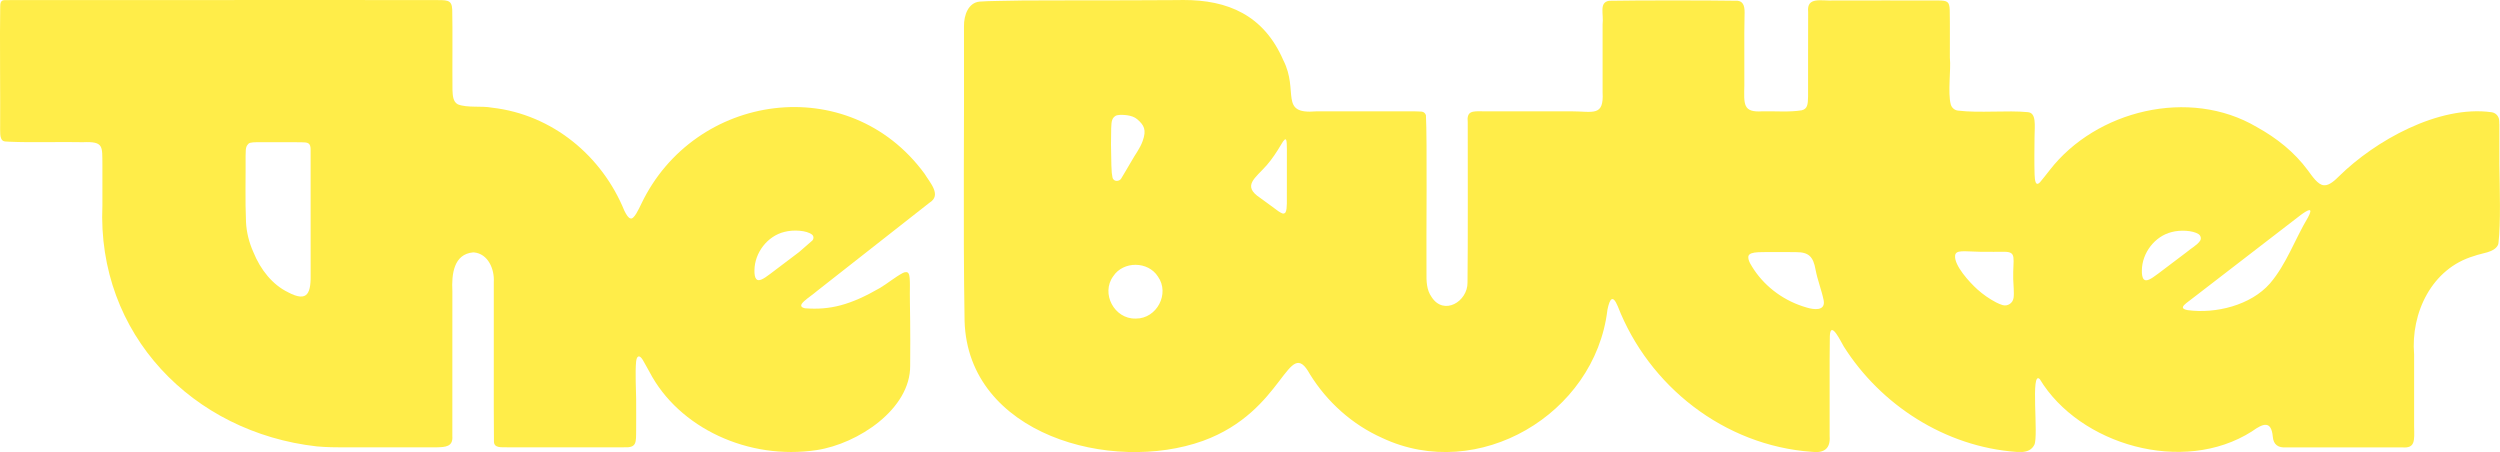
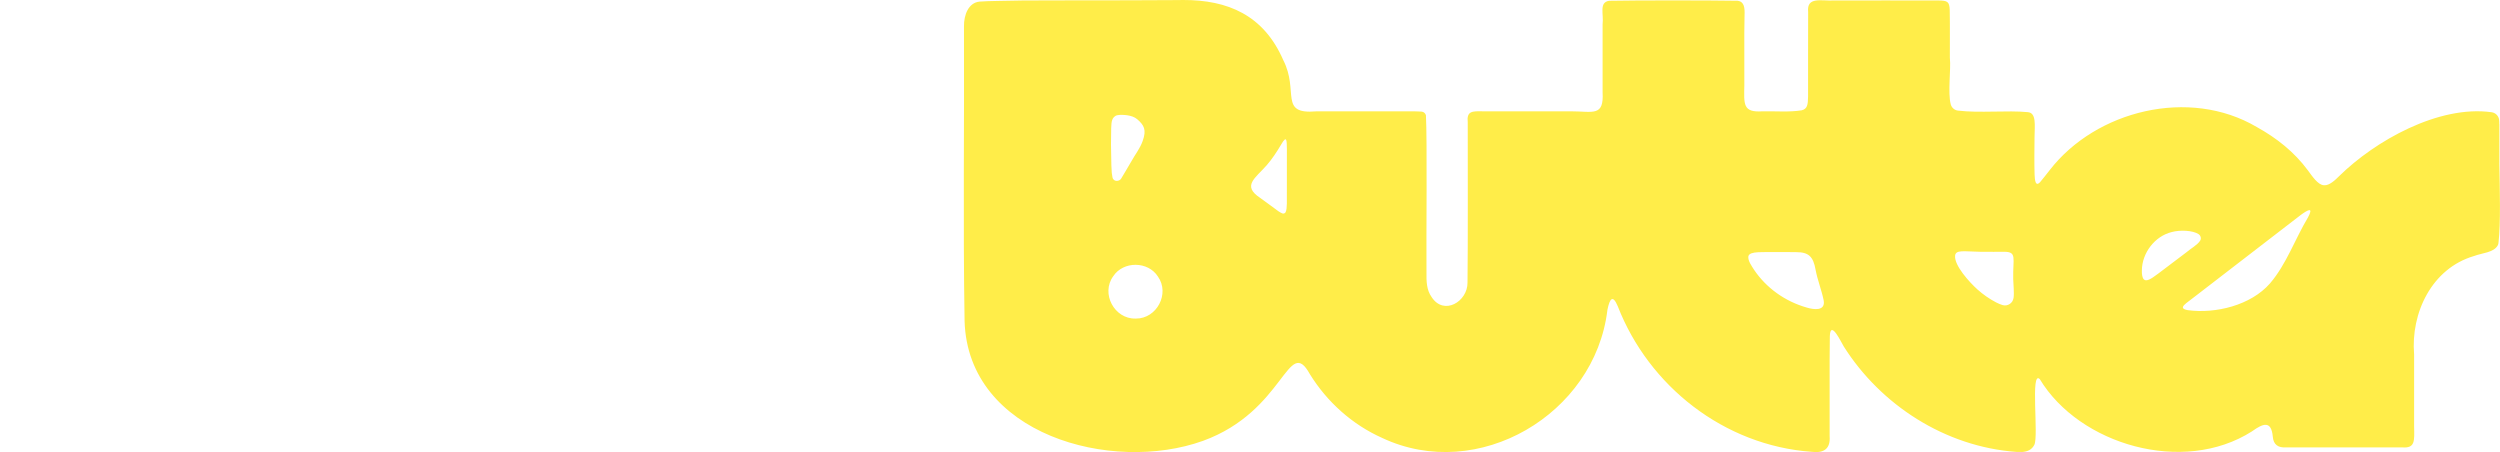
<svg xmlns="http://www.w3.org/2000/svg" width="1880" height="340" viewBox="0 0 1880 340" fill="none">
  <g clip-path="url(#clip0_26_30)">
-     <path d="M695.145 130.482C638.116 52.943 522.262 69.524 482.249 153.321C480.492 156.933 476.722 165.402 474.057 164.237C472.596 163.901 471.155 161.769 469.536 158.512C452.738 117.256 415.468 86.165 370.007 80.974C362.012 79.454 351.432 81.27 344.325 78.486C340.535 76.473 340.456 71.696 340.259 67.649C340.081 51.008 340.437 21.813 340.081 7.205C339.765 -0.809 335.64 0.217 326.007 0.039C315.268 0.099 300.976 0 289.488 0.039C275.65 0.02 260.983 0 245.783 0C241.954 0 238.085 0 234.196 0H233.643C163.803 0 86.225 0.118 25.267 0.039C14.332 0.079 6.534 -0.039 3.139 0.118C0.494 0.237 0.158 2.507 0.158 5.093C-0.256 24.221 0.296 77.282 0.099 97.654C0.178 99.766 0.04 102.194 0.81 103.971C1.718 106.339 3.475 106.359 4.343 106.418C4.876 106.458 7.107 106.576 7.126 106.576C23.234 107.326 46.843 106.557 62.3 106.932C62.359 106.932 62.398 106.932 62.458 106.932C78.191 106.261 76.809 110.11 77.006 123.73C77.085 133.482 76.947 144.714 77.006 154.466C72.782 251.468 144.971 325.217 238.282 335.699C245.823 336.39 253.502 336.39 255.93 336.39C255.949 336.39 255.969 336.39 255.989 336.39C263.786 336.39 273.103 336.39 273.103 336.39H328.356C334.89 336.212 340.772 336.015 340.16 328C340.2 302.555 340.2 247.579 340.18 218.897C339.529 206.185 341.187 191.143 355.715 189.8C355.933 189.8 356.169 189.8 356.406 189.8C367.105 190.807 371.922 202.493 371.33 212.008C371.468 239.387 371.152 308.102 371.448 331.632C371.211 337.199 377.153 336.232 381.239 336.37C399.913 336.37 451.119 336.39 469.082 336.37C478.952 336.863 478.281 332.876 478.38 323.42C478.38 317.262 478.479 308.635 478.38 299.93C478.321 294.245 477.59 279.913 478.34 272.077C478.755 267.694 480.689 266.313 483.354 270.636C484.835 273.123 486.592 276.479 488.467 279.775C510.438 321.743 562.769 346.299 614.29 338.443C645.124 333.725 684.782 307.648 684.446 274.939C684.564 270.971 684.604 245.467 684.249 227.148C684.249 226.99 684.249 226.813 684.249 226.655C683.972 219.627 684.841 208.198 683.321 205.849C682.65 204.151 680.439 204.487 678.939 205.276C673.096 208.376 667.726 212.936 661.844 216.489C639.222 229.557 624.002 233.268 605.348 231.827L605.19 231.787C597.333 229.971 608.526 223.951 614.527 218.719C639.123 199.433 684.091 164.158 698.994 152.432C708.272 146.787 699.468 137.548 695.264 130.659C695.224 130.58 695.165 130.521 695.125 130.442L695.145 130.482ZM216.529 219.726C205.04 214.179 195.94 202.947 190.57 189.682C187.313 182.418 185.359 174.64 184.984 166.882V166.566C184.293 151.445 184.806 131.508 184.688 117.157C184.885 114.413 184.392 110.978 186.188 108.866C186.405 108.531 186.662 108.235 186.978 107.978C188.044 106.951 191.794 106.912 195.446 106.951C196.591 106.951 205.178 106.951 206.343 106.951C210.922 106.951 215.68 106.951 219.786 106.951C220.654 106.951 221.523 106.951 222.372 106.951C224.03 106.951 225.53 106.951 226.774 106.991C231.255 107.07 233.821 107.09 233.584 113.229C233.604 133.541 233.623 182.398 233.604 204.467C233.998 220.437 231.649 227.741 216.529 219.746V219.726ZM610.618 181.095L601.123 189.366C601.123 189.366 601.005 189.465 600.965 189.504C594.234 194.597 585.47 201.21 579.172 205.987C574.08 209.896 570.625 211.791 568.888 210.034L568.75 209.896C567.684 208.751 567.25 206.263 567.348 203.164C567.486 190.136 577.041 177.483 589.891 174.383C596.603 172.607 606.591 173.179 610.658 176.436C612.119 177.601 612.04 179.871 610.638 181.115L610.618 181.095Z" fill="#FFED49" />
    <path d="M1879.53 122.487C1879.51 120.888 1879.53 99.924 1879.53 93.232L1879.47 93.331C1879.47 92.245 1879.47 91.199 1879.35 90.231C1879.03 87.192 1876.66 84.803 1873.64 84.388C1833.75 78.881 1785.9 106.043 1759.13 132.357C1756.15 135.338 1751.67 139.621 1747.78 139.305H1747.56C1743.06 139.108 1738.6 132.238 1735.56 128.152C1725.34 114.334 1712.19 103.872 1697.05 95.502C1646.26 65.556 1576.2 83.105 1541.5 127.777C1540.08 129.455 1536.29 134.568 1534.06 137.094C1530.76 140.43 1530.19 135.91 1530.01 131.311C1529.75 122.901 1529.85 112.261 1529.97 103.063C1530.07 94.258 1531.47 84.981 1525.05 84.349C1509.56 82.809 1488.56 85.158 1472.33 83.165C1469.72 82.849 1467.61 80.934 1466.94 78.407C1464.67 69.84 1467.18 51.739 1466.33 44.02C1466.33 43.803 1466.31 43.606 1466.29 43.369C1466.23 31.308 1466.43 19.306 1466.19 7.521C1465.95 1.066 1464.43 0.434 1457.54 0.355C1432.32 0.276 1403.83 0.355 1378.94 0.355C1370.08 0.928 1358.45 -2.922 1359.73 8.962C1359.61 22.01 1359.73 57.088 1359.67 72.564C1359.59 78.901 1359.08 81.882 1354.88 82.948C1345.78 84.468 1334.96 83.52 1325.27 83.717C1310.46 84.704 1311.49 78.348 1311.74 63.997C1311.74 53.219 1311.74 31.071 1311.72 24.853C1311.72 24.853 1311.82 16.029 1311.9 11.646C1311.9 11.646 1311.9 11.646 1311.9 11.627C1312.14 5.922 1311.74 1.204 1306.67 0.572C1285.25 0.217 1231.4 0.178 1210 0.592C1202.31 1.875 1206.1 10.462 1205.15 18.299C1205.17 33.222 1205.15 67.294 1205.15 69.386C1206.21 87.902 1197.96 83.717 1181.74 83.717C1175.56 83.717 1133.16 83.757 1115.37 83.717C1107.06 83.52 1102.82 83.421 1103.74 92.048C1103.74 116.624 1103.92 185.122 1103.57 212.422C1103.76 226.832 1085.7 237.611 1076.56 223.358C1072.67 217.91 1072.65 211.317 1072.71 204.882C1072.49 177.897 1073.3 105.392 1072.3 86.56C1070.8 82.948 1068.07 84.112 1063.37 83.717C1042.11 83.717 1012.66 83.678 990.317 83.717C990.159 83.717 989.982 83.717 989.824 83.737C961.398 86.185 977.072 68.754 964.991 45.165C950.265 11.291 923.241 -0.079 889.702 -8.03191e-05C889.663 -8.03191e-05 889.623 -8.03191e-05 889.584 -8.03191e-05C889.544 -8.03191e-05 889.505 -8.03191e-05 889.465 -8.03191e-05C888.182 -8.03191e-05 886.879 0.02 885.577 0.059C871.739 0.217 830.166 0.257 800.3 0.276C790.686 0.237 770.295 0.336 769.486 0.355C759.28 0.612 742.264 0.671 736.618 1.204C728.347 2.013 724.774 11.133 724.913 19.858C725.209 93.725 724.162 167.672 725.367 241.519C727.972 326.796 835.832 356.248 904.665 331.514C966.432 309.05 968.504 251.389 985.027 281.374C997.957 302.279 1016.87 319.255 1039.35 329.303C1111.48 363.335 1199.25 311.497 1208.74 233.327C1208.76 233.169 1208.8 232.991 1208.82 232.814C1210.56 224.266 1212.87 221.522 1216.52 230.208C1216.52 230.228 1216.54 230.248 1216.56 230.287C1239.79 290.158 1296.33 335.087 1362.57 339.785C1371.87 340.89 1376.59 337.199 1375.88 328.04C1376.02 308.221 1375.68 271.484 1376.04 252.652C1376.59 240.137 1384.68 257.666 1386.52 260.568C1414.21 304.352 1462.56 335.975 1516.43 339.844C1517.87 339.844 1519.31 339.864 1520.75 339.884C1524.8 339.568 1527.94 338.146 1529.81 334.534C1533.19 327.98 1526.69 277.742 1533.94 285.145C1563.65 334.337 1641.66 357.354 1693.42 324.427C1693.54 324.348 1693.65 324.269 1693.79 324.171C1701.87 318.406 1708.01 316.018 1709.15 328.415C1709.6 334.514 1713.43 336.844 1719.06 336.429C1738.01 336.469 1788.86 336.449 1806.39 336.429C1816.3 337.258 1815.63 331.593 1815.41 320.637C1815.41 305.812 1815.41 280.9 1815.41 266.944C1815.41 266.806 1815.41 266.688 1815.41 266.549C1812.79 235.222 1828.77 201.782 1860.48 192.524C1866.4 190.254 1875.46 189.978 1878.36 184.411C1878.68 183.819 1878.82 183.187 1878.87 182.516C1880.61 167.336 1879.82 143.174 1879.51 122.428L1879.53 122.487ZM835.595 96.983C835.694 90.212 836.641 88.672 838.852 87.152C839.484 86.718 841.142 86.422 842.168 86.402C843.846 86.382 851.111 86.106 855.256 89.718C860.211 94.041 862.382 97.535 859.283 106.043C857.111 111.985 854.466 114.749 849.926 122.783C846.847 128.211 846.649 128.251 843.096 134.331C841.833 136.482 837.312 137.055 836.562 133.285C836.148 131.232 835.891 129.494 835.753 124.48C835.358 110.307 835.437 105.451 835.615 97.002L835.595 96.983ZM854.289 239.565H853.894C837.944 239.94 827.699 220.634 837.154 207.724C844.735 196.176 863.369 196.295 870.791 208.001C879.852 220.812 869.923 239.624 854.269 239.565H854.289ZM967.695 153.4C967.636 155.512 967.557 158.275 966.688 159.736C965.208 161.631 963.333 160.032 961.319 158.828C957.233 155.946 952.298 152.038 947.975 149.057L947.619 148.8C933.801 139.661 943.948 134.074 952.614 124.204C956.66 119.585 960.293 113.979 963.372 108.787C968.05 100.477 967.577 106.793 967.735 112.123C967.735 123.257 967.774 142.72 967.715 153.38L967.695 153.4ZM1358.65 231.274C1342.16 226.596 1328.13 216.351 1319.13 202.987C1317.25 199.986 1314.25 196.058 1314.78 192.682L1314.84 192.505C1315.42 190.689 1317.94 189.879 1322.29 189.662C1325.58 189.504 1329.87 189.583 1334.31 189.563C1339.77 189.583 1345.64 189.484 1350.87 189.623C1360.01 189.603 1363.58 192.899 1365.3 202.789C1366.74 210.527 1369.9 218.325 1371.42 225.944C1372.82 234.117 1363.92 232.893 1358.63 231.274H1358.65ZM1514.16 224.148C1513.61 227.977 1509.76 230.484 1506.03 229.458C1504.35 229.004 1502.71 228.195 1501.11 227.425C1496.06 224.799 1491.28 221.463 1487.04 217.673C1480.76 212.008 1469.64 199.67 1470.22 192.386C1470.59 187.589 1476.87 189.149 1489.25 189.346C1496.1 189.445 1502.95 189.346 1507.07 189.346C1517.04 189.326 1513.57 194.163 1513.94 209.876C1514.06 214.673 1514.77 220.121 1514.18 224.187L1514.16 224.148ZM1622.51 206.086C1617.42 209.994 1613.96 211.889 1612.23 210.132L1612.09 209.994C1611.02 208.849 1610.59 206.362 1610.69 203.263C1610.82 190.234 1620.38 177.581 1633.23 174.482C1639.53 172.804 1648.73 173.219 1653.19 175.982C1654.9 177.048 1655.58 179.279 1654.51 180.996C1652.5 184.214 1647.05 187.195 1644.54 189.445C1644.46 189.504 1644.4 189.563 1644.32 189.623C1637.59 194.715 1628.81 201.348 1622.49 206.125L1622.51 206.086ZM1735.5 163.664C1725.75 179.95 1719.45 198.585 1707.06 213.093C1692.57 229.675 1666.12 236.031 1645.29 233.248L1645.07 233.209C1636.88 231.689 1644.66 227.859 1650.48 223.042C1659.46 216.114 1669.69 208.237 1681.97 198.782C1694.76 188.932 1716.04 172.528 1730.02 161.769C1735.48 157.762 1740.14 155.176 1735.52 163.645L1735.5 163.664Z" fill="#FFED49" />
  </g>
  <defs>
    <clipPath id="clip0_26_30">
      <rect width="1880" height="340.002" fill="white" />
    </clipPath>
  </defs>
</svg>